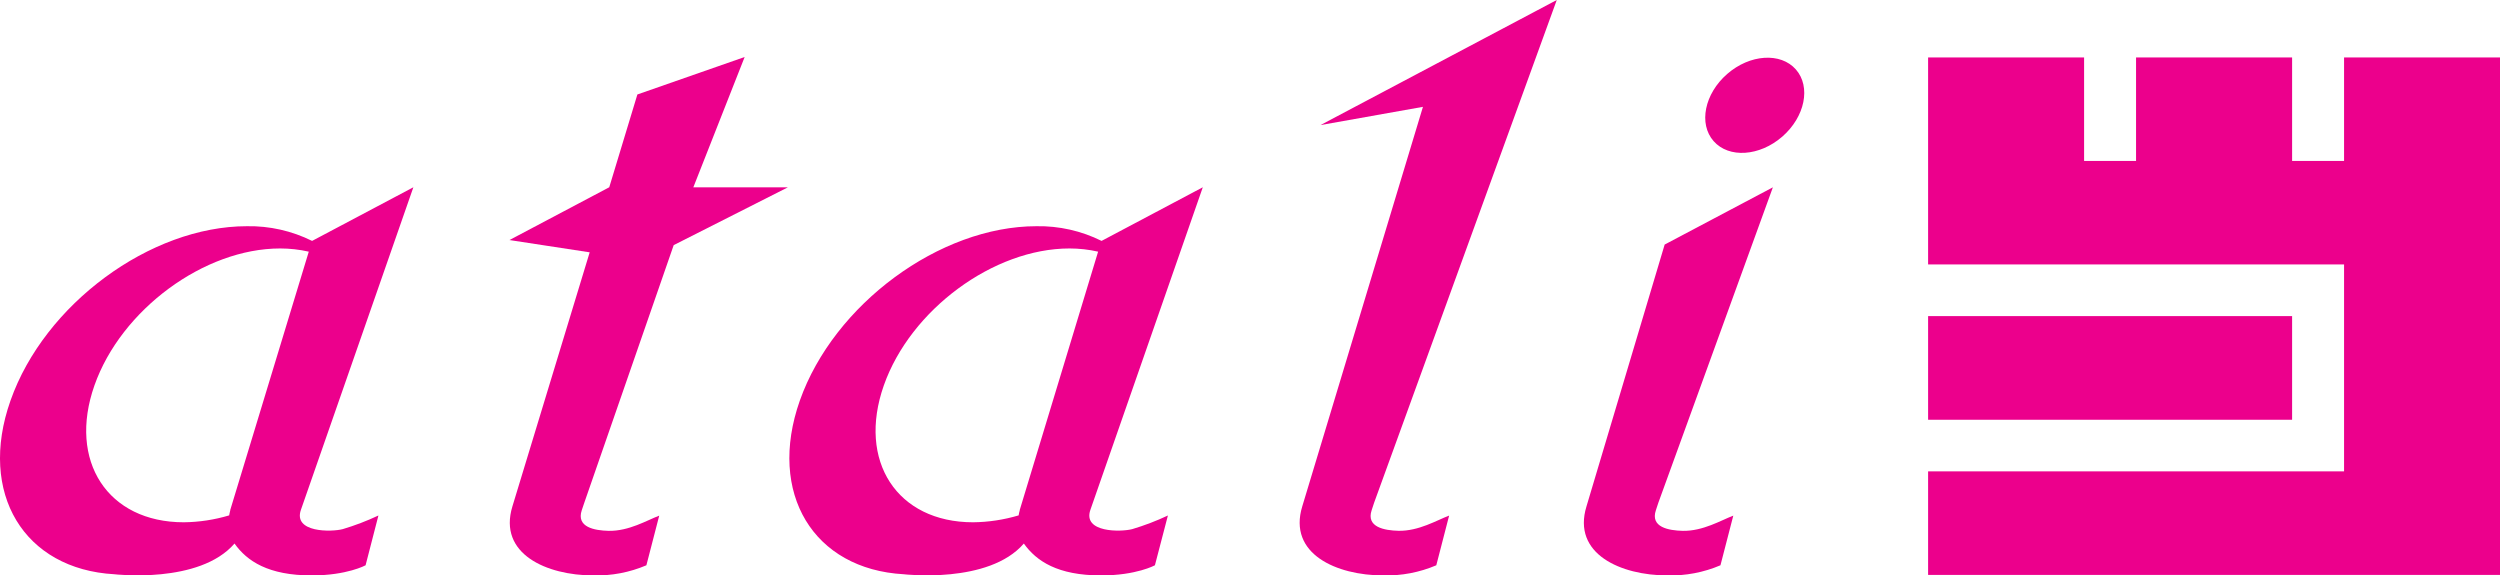
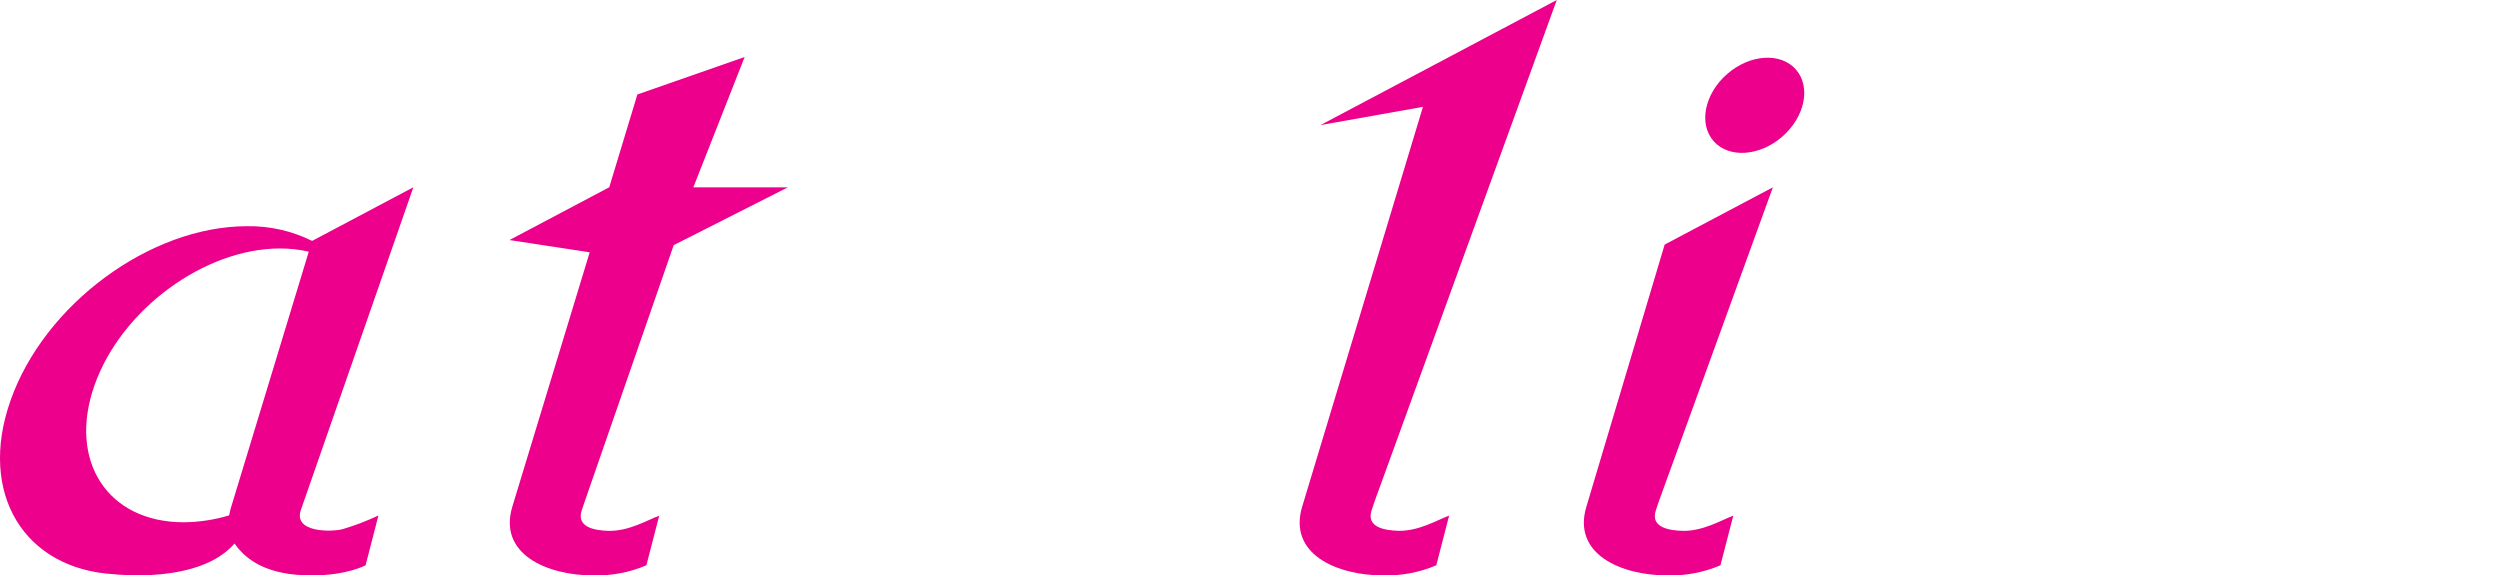
<svg xmlns="http://www.w3.org/2000/svg" width="265" height="61" viewBox="0 0 265 61" fill="none">
  <path d="M69.878 54.658C68.582 55.147 66.676 56.308 64.516 56.27C63.026 56.233 61.06 55.889 61.67 54.077L61.935 53.292L71.412 25.983L83.508 19.86H73.491L78.934 6.042L67.562 10.014L64.581 19.85L54.002 25.445L62.507 26.746L54.315 53.679C52.771 58.727 57.966 60.989 62.885 60.995C64.818 61.043 66.741 60.678 68.517 59.92C68.517 59.92 69.846 54.771 69.878 54.658Z" fill="#EC008C" />
  <path d="M183.729 54.658C182.433 55.147 180.526 56.308 178.372 56.27C176.876 56.233 174.91 55.889 175.526 54.077L175.785 53.292L187.925 19.855L176.455 25.923L168.166 53.679C166.621 58.726 171.821 60.989 176.736 60.995C178.669 61.043 180.591 60.678 182.368 59.92C182.368 59.92 183.696 54.77 183.729 54.658Z" fill="#EC008C" />
  <path d="M188.922 14.483C191.331 12.386 191.976 9.199 190.364 7.364C188.752 5.53 185.492 5.743 183.084 7.84C180.675 9.938 180.03 13.125 181.642 14.959C183.254 16.793 186.513 16.58 188.922 14.483Z" fill="#EC008C" />
-   <path d="M123.798 54.642C122.578 55.217 121.314 55.7 120.018 56.087C118.814 56.404 114.748 56.469 115.579 54.05L127.497 19.85L116.767 25.536C114.629 24.472 112.258 23.935 109.866 23.978C99.622 23.978 88.39 32.25 84.782 42.462C81.316 52.298 86.235 60.339 95.799 60.871C95.799 60.871 104.806 61.946 108.527 57.614C109.855 59.479 112.112 60.995 116.729 60.995C120.456 60.995 122.421 59.92 122.421 59.92L123.798 54.642ZM108.095 54.05V54.093C108.041 54.271 108.003 54.448 107.976 54.631C106.41 55.098 104.779 55.346 103.143 55.362C95.097 55.362 90.858 48.88 93.687 40.849C96.517 32.819 105.324 26.337 113.365 26.337C114.386 26.337 115.406 26.45 116.4 26.676L108.095 54.05Z" fill="#EC008C" />
  <path d="M40.113 54.642C38.892 55.217 37.629 55.7 36.333 56.087C35.134 56.404 31.062 56.469 31.894 54.05L43.817 19.85L33.082 25.536C30.938 24.472 28.567 23.935 26.175 23.978C15.931 23.978 4.704 32.25 1.113 42.462C-2.359 52.298 2.561 60.339 12.124 60.871C12.124 60.871 21.131 61.946 24.858 57.614C26.181 59.479 28.438 60.995 33.055 60.995C36.781 60.995 38.752 59.92 38.752 59.92L40.113 54.642ZM24.409 54.05V54.093C24.366 54.281 24.318 54.453 24.291 54.631C22.73 55.098 21.105 55.346 19.474 55.362C11.422 55.362 7.183 48.88 10.013 40.849C12.842 32.819 21.655 26.337 29.691 26.337C30.711 26.337 31.732 26.45 32.731 26.676L24.409 54.05Z" fill="#EC008C" />
  <path d="M145.659 53.282L165.018 0L139.967 13.26L150.832 11.325L138.039 53.679C136.5 58.726 141.695 60.989 146.614 60.995C148.548 61.043 150.47 60.678 152.247 59.92C152.247 59.92 153.575 54.765 153.608 54.652C152.306 55.141 150.4 56.302 148.245 56.265C146.755 56.227 144.784 55.883 145.399 54.072L145.659 53.282Z" fill="#EC008C" />
-   <path d="M248.471 6.09V17.06H242.963V6.09H226.422V17.06H220.914V6.09H204.379V17.06V22.543V28.03H248.471V49.965H204.379V60.941H248.471H265.001V6.09H248.471Z" fill="#EC008C" />
-   <path d="M242.963 33.507H204.379V44.494H242.963V33.507Z" fill="#EC008C" />
</svg>